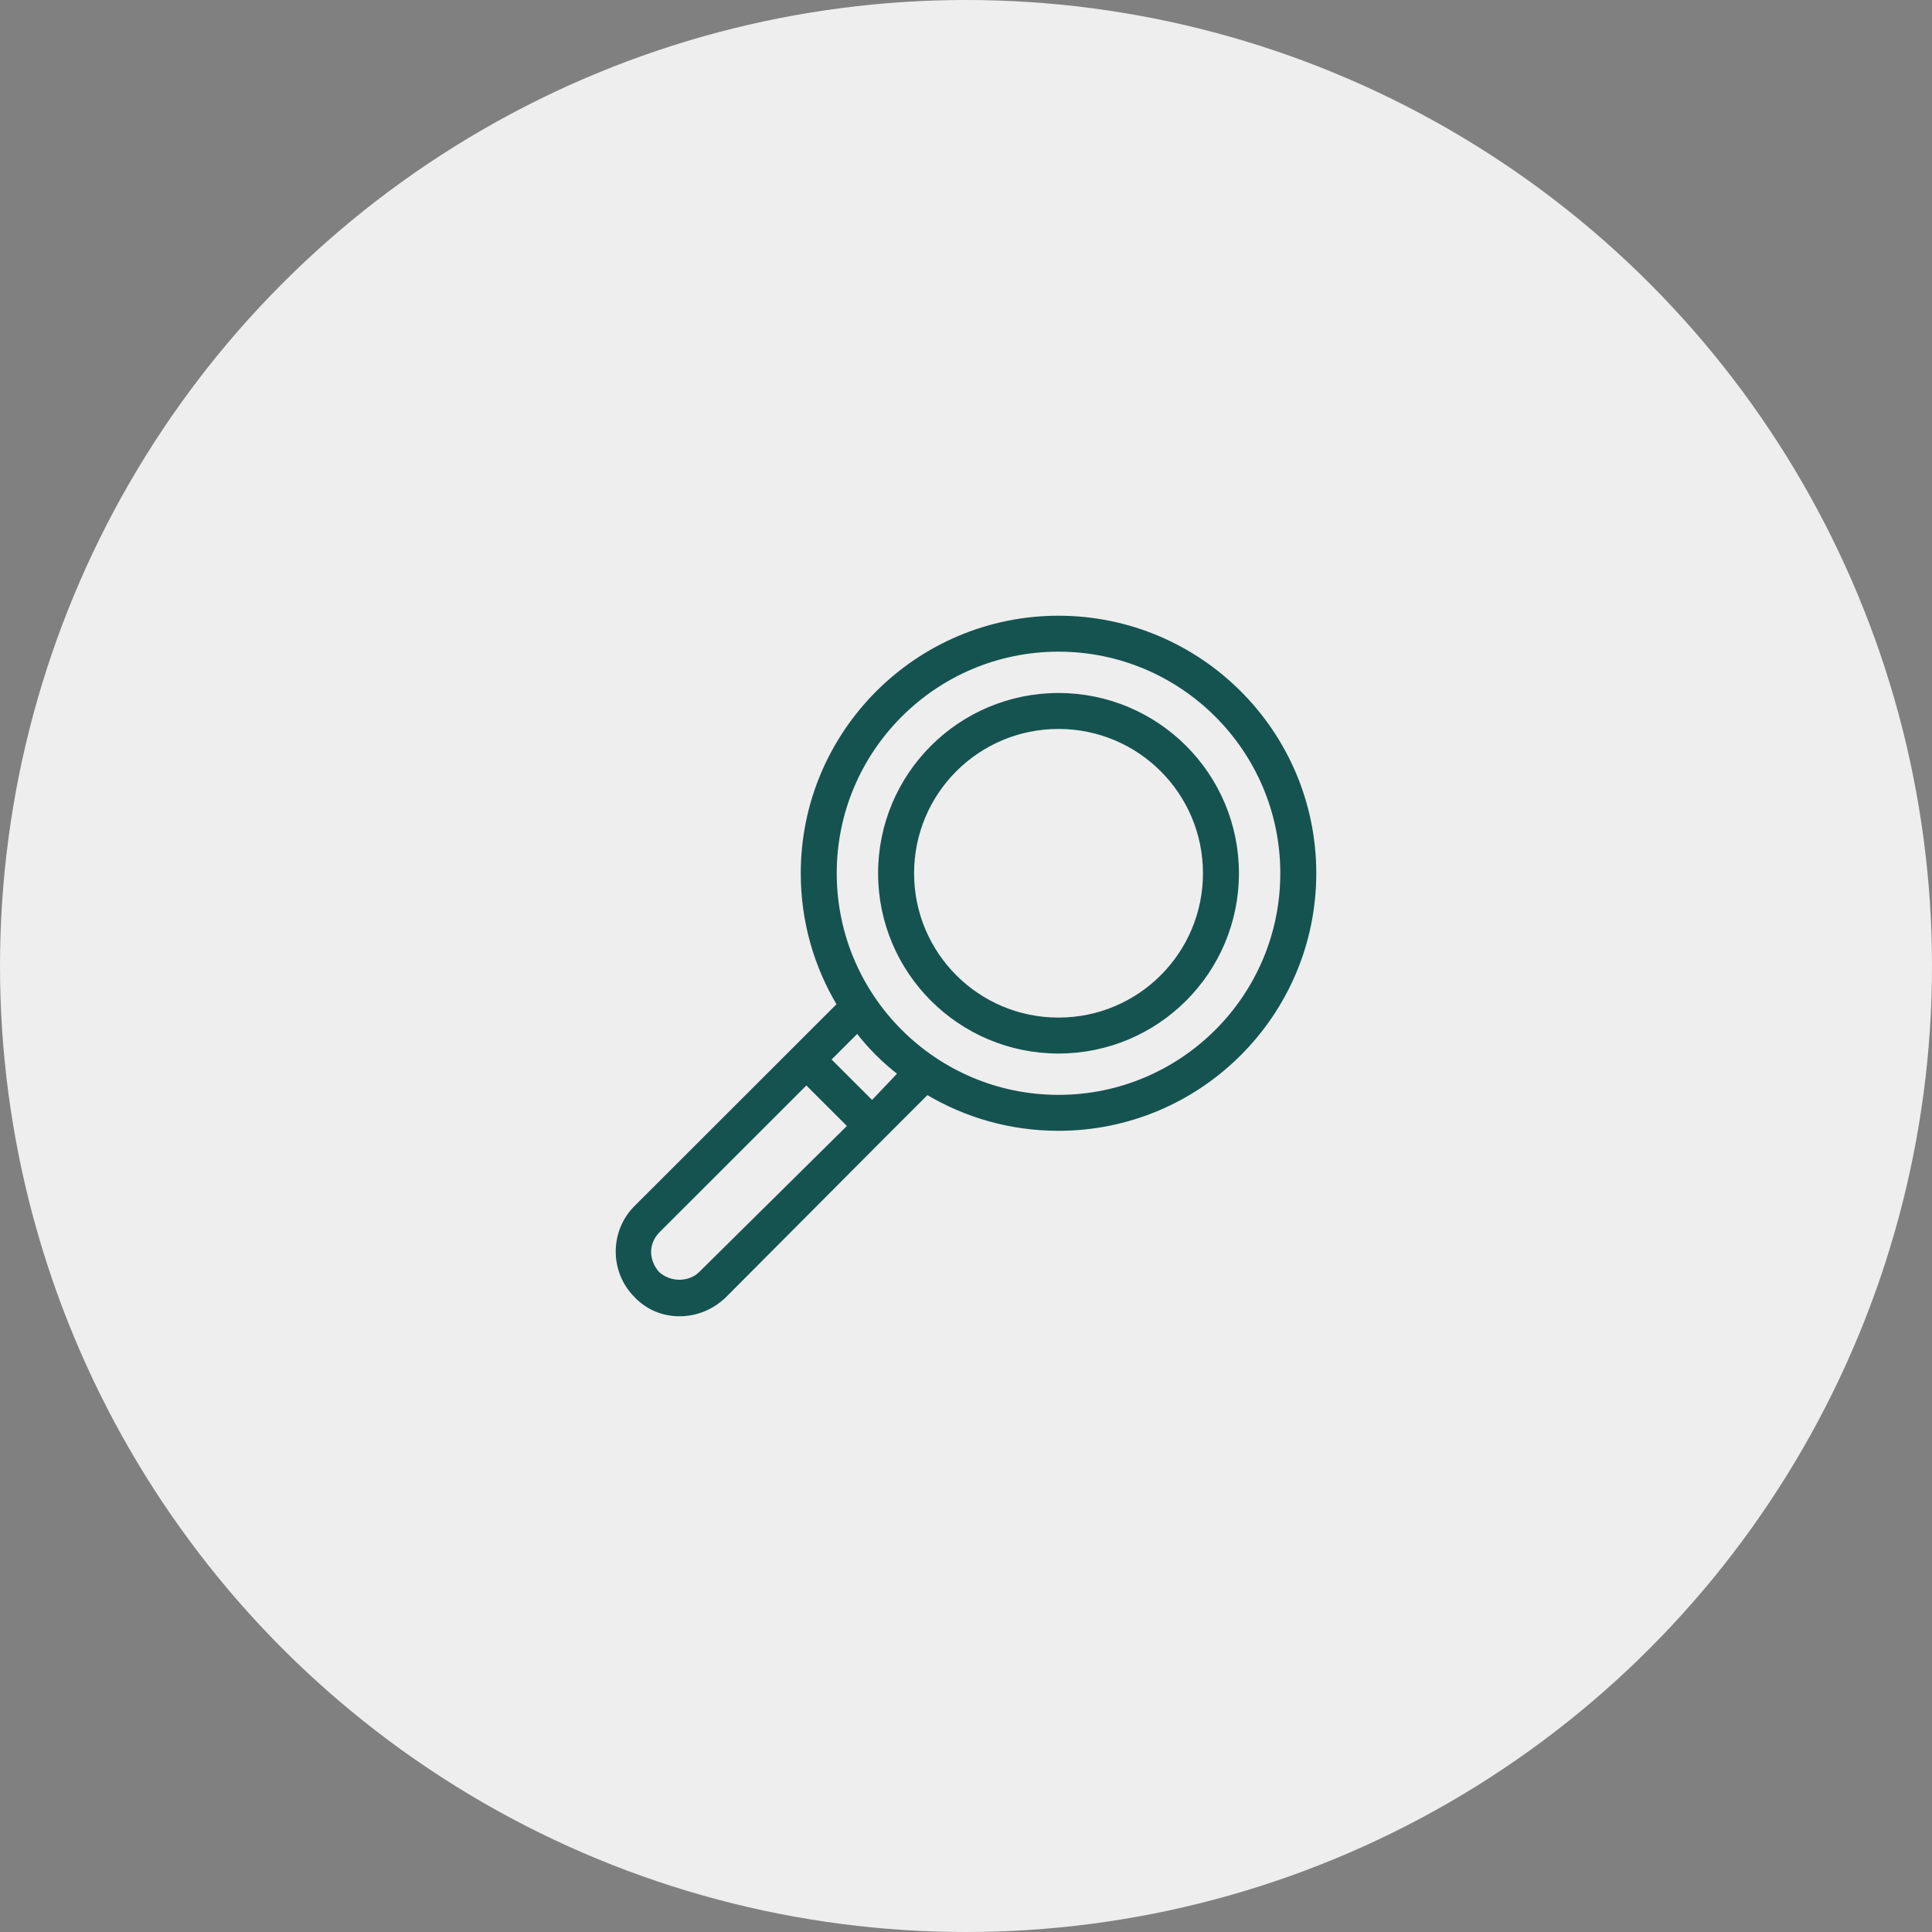
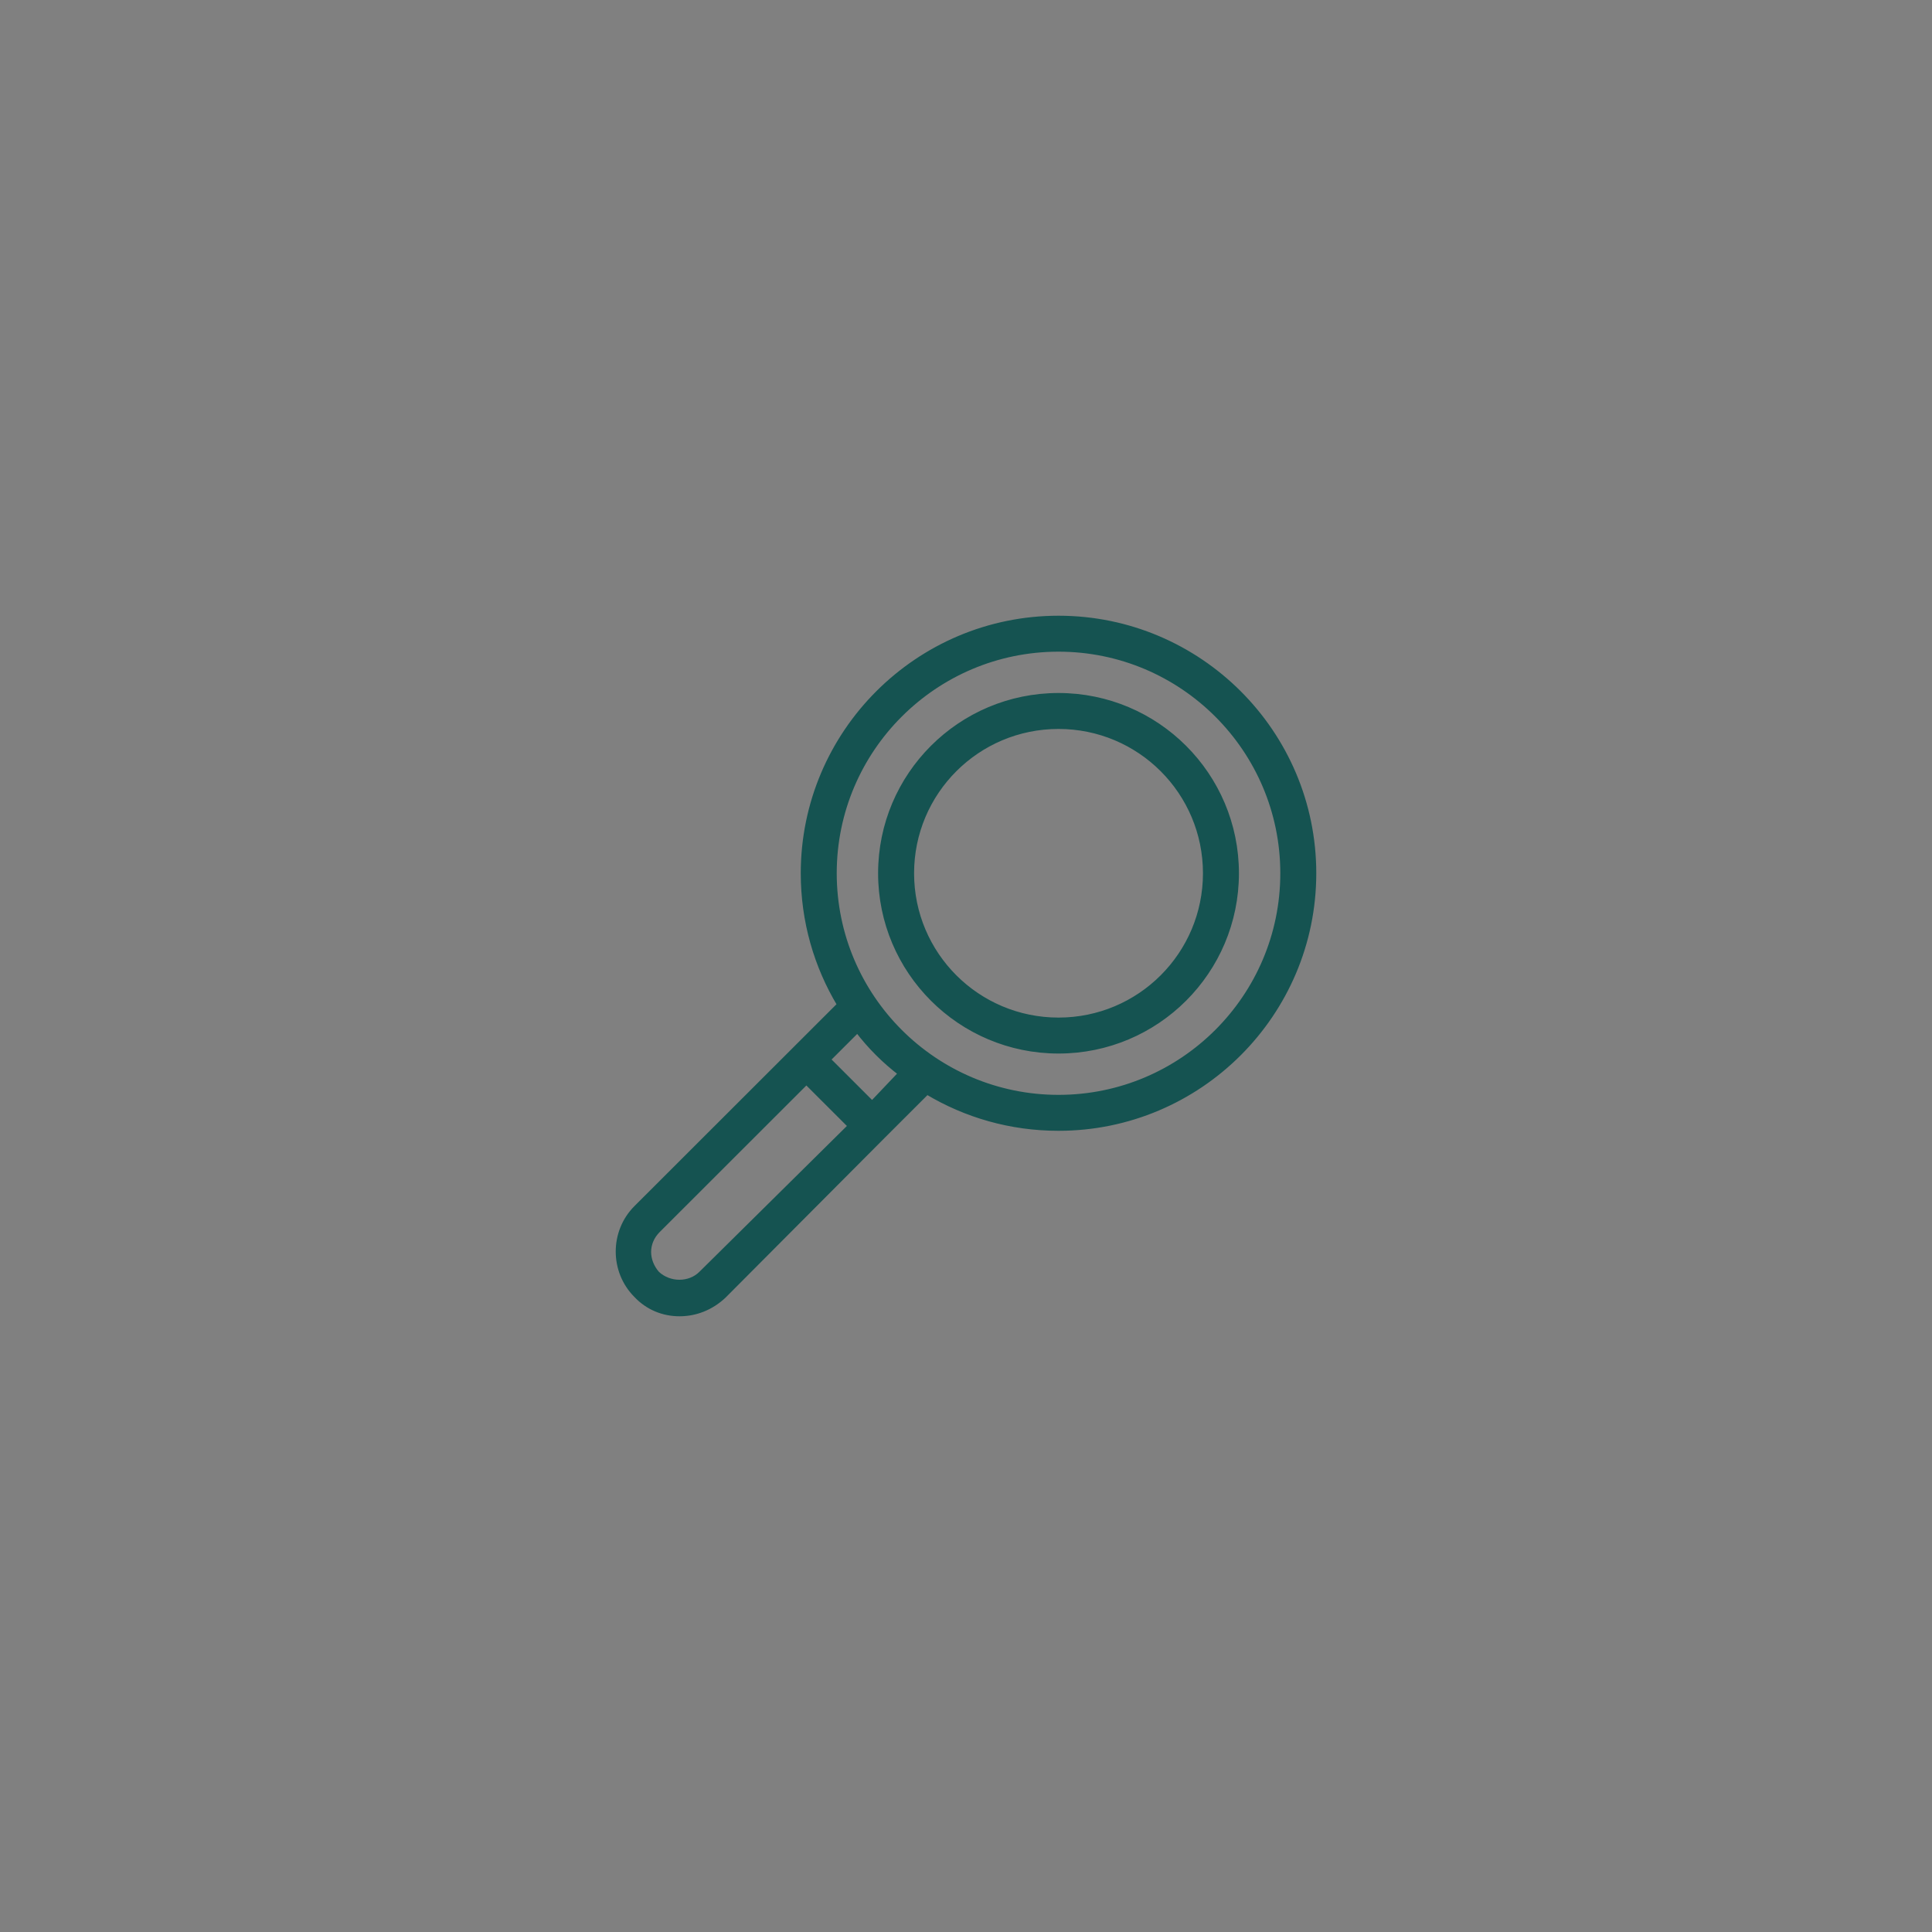
<svg xmlns="http://www.w3.org/2000/svg" width="150" height="150" viewBox="0 0 150 150" fill="none">
  <rect x="0" y="0" width="150" height="150" fill="#808080" stroke="none" />
-   <circle cx="75" cy="75" r="75" fill="#EEEEEE" />
  <path d="M82.183 48C71.254 48 62.366 56.88 62.366 67.8C62.366 71.52 63.388 75 65.189 78L49.396 93.78C47.535 95.64 47.535 98.7 49.396 100.56C50.297 101.52 51.498 102 52.759 102C54.02 102 55.221 101.52 56.182 100.62L68.552 88.2L71.975 84.78C74.977 86.58 78.46 87.6 82.183 87.6C93.112 87.6 102 78.72 102 67.799C102 56.88 93.112 48 82.183 48L82.183 48ZM54.44 98.88C53.539 99.78 51.978 99.78 51.017 98.88C50.597 98.4 50.357 97.8 50.357 97.2C50.357 96.6 50.597 95.999 51.078 95.52L62.607 84L66.03 87.42L54.44 98.88ZM67.711 85.68L64.288 82.26L66.57 79.98C67.531 81.239 68.671 82.379 69.933 83.34L67.711 85.68ZM82.183 85.2C72.575 85.2 64.768 77.4 64.768 67.799C64.768 58.2 72.575 50.4 82.183 50.4C91.792 50.4 99.598 58.2 99.598 67.8C99.598 77.4 91.792 85.2 82.183 85.2ZM82.183 54C74.557 54 68.371 60.18 68.371 67.8C68.371 75.42 74.556 81.601 82.183 81.601C89.81 81.601 95.995 75.421 95.995 67.8C95.995 60.181 89.81 54 82.183 54ZM82.183 79.2C75.878 79.2 70.774 74.1 70.774 67.8C70.774 61.5 75.878 56.4 82.183 56.4C88.488 56.4 93.593 61.5 93.593 67.8C93.593 74.1 88.488 79.2 82.183 79.2Z" fill="#155351" stroke="#155351" stroke-width="0.391" />
</svg>